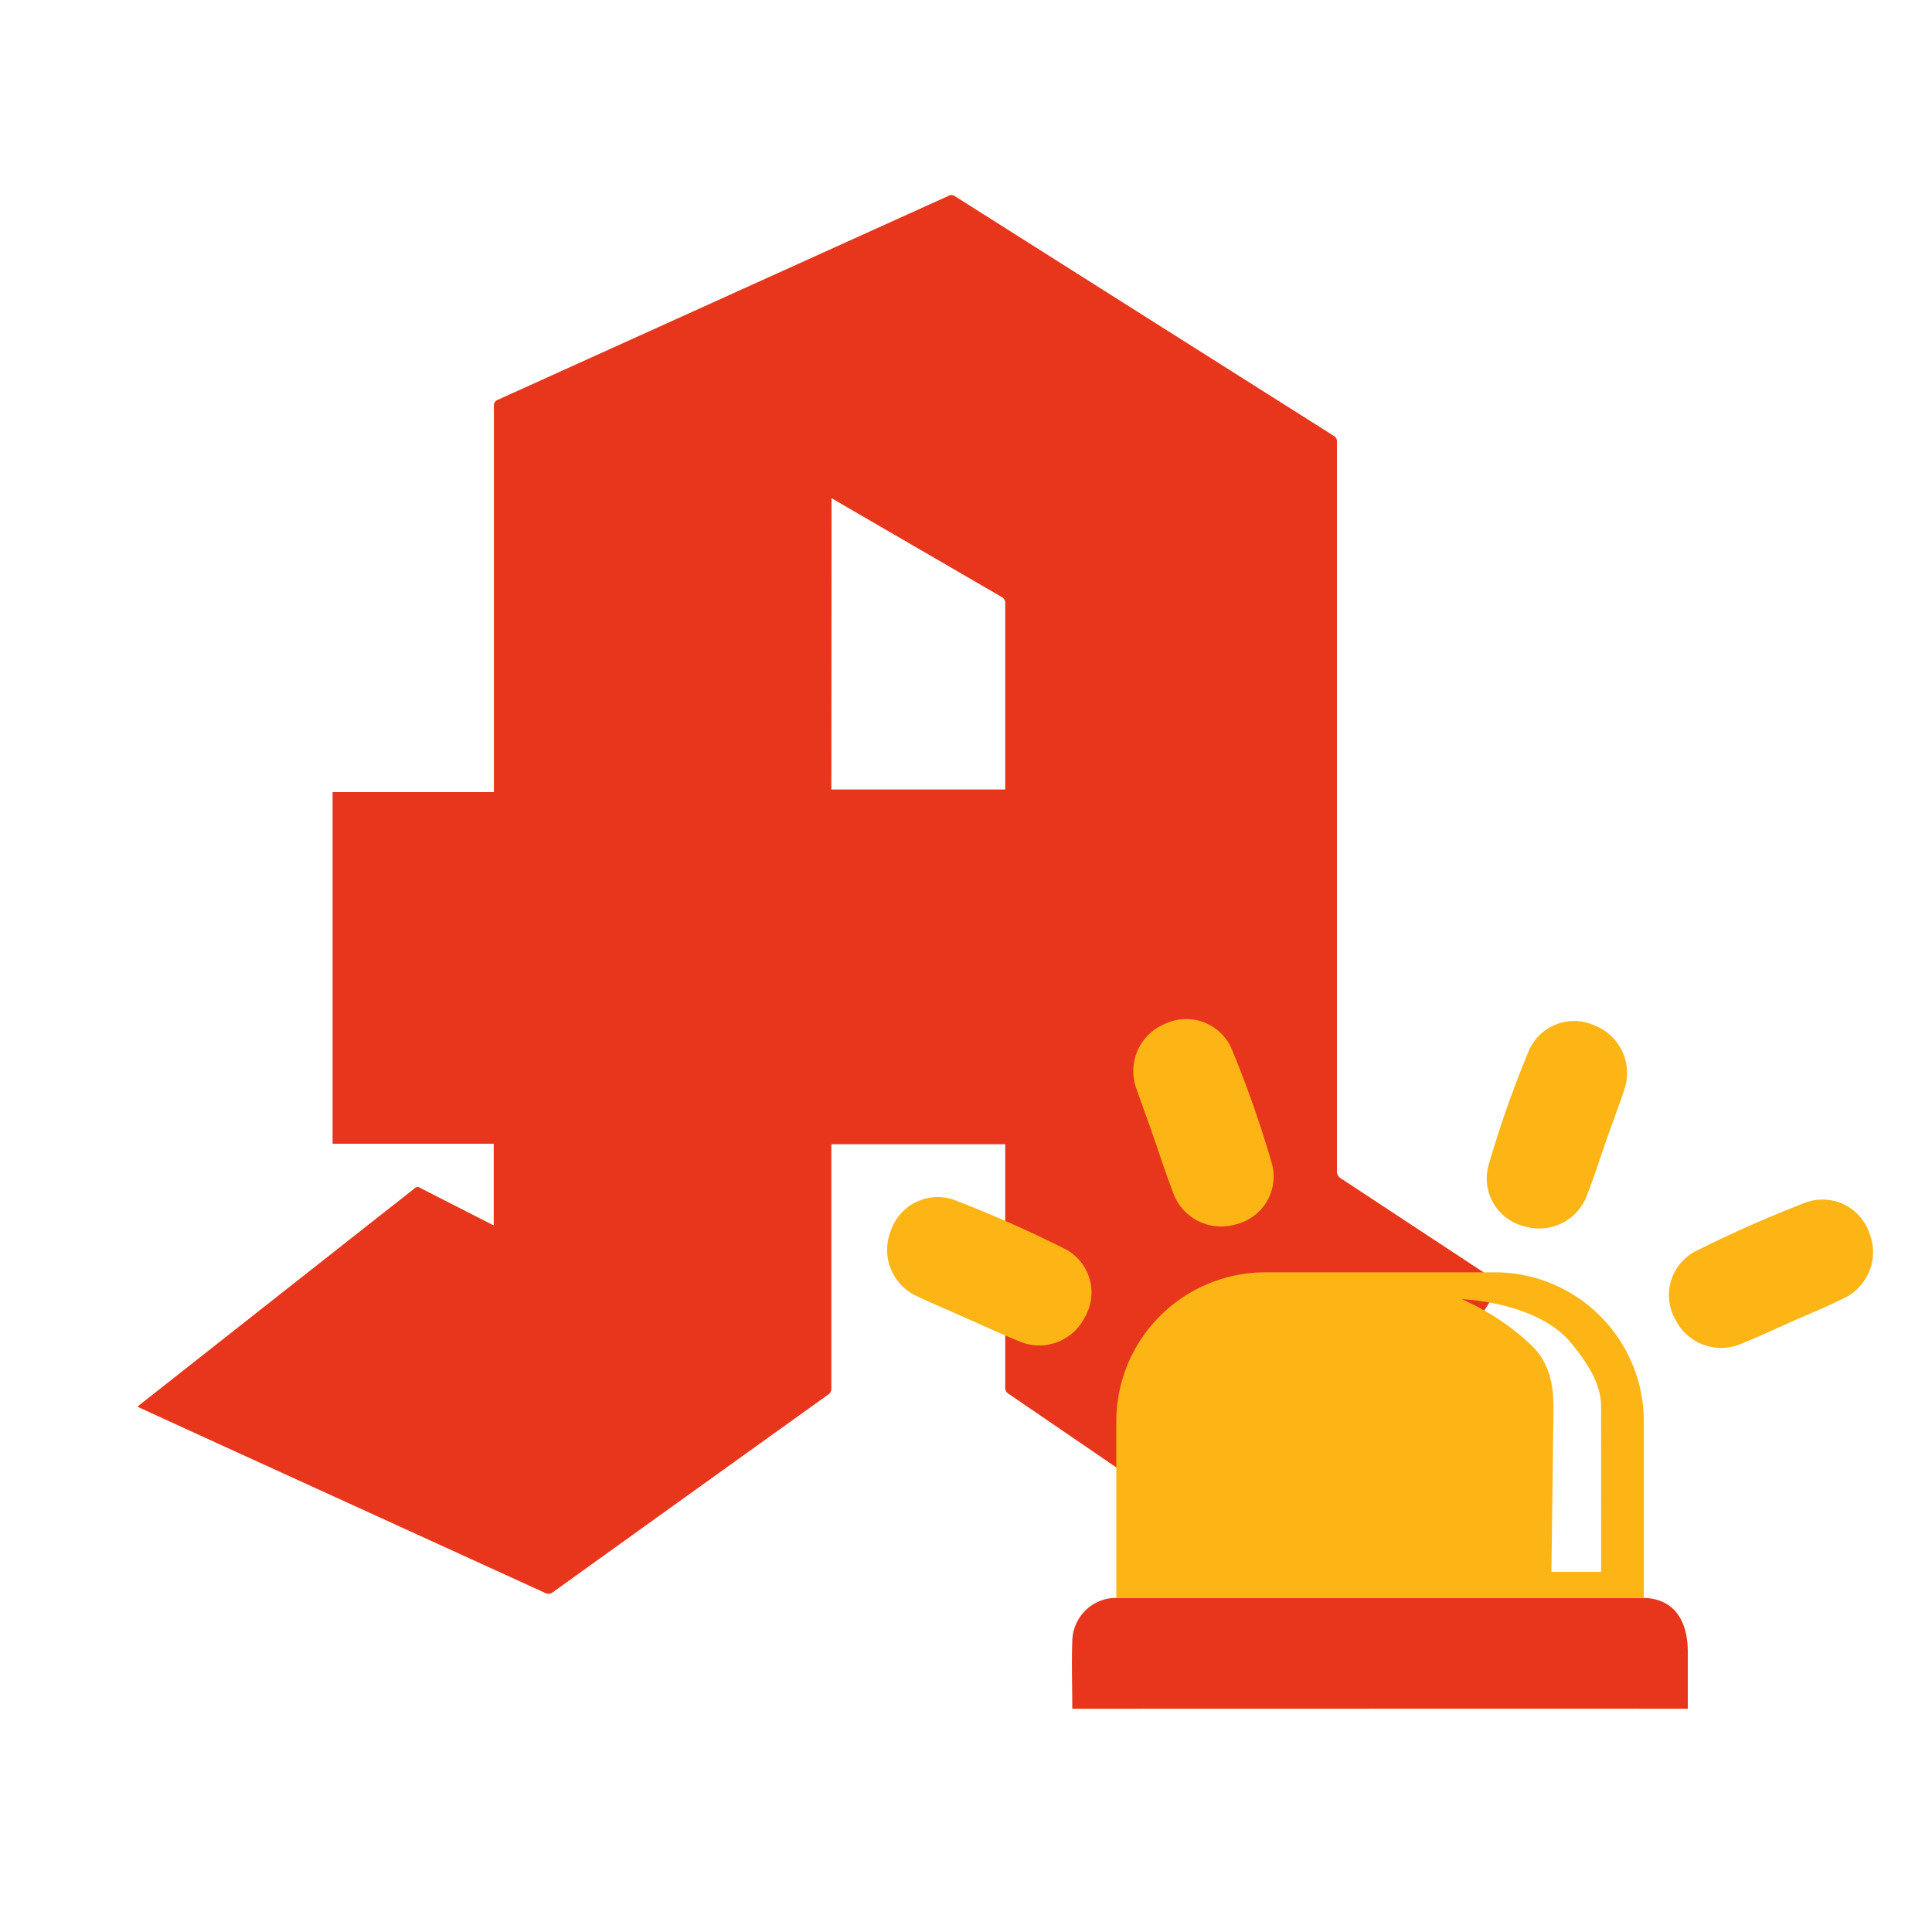
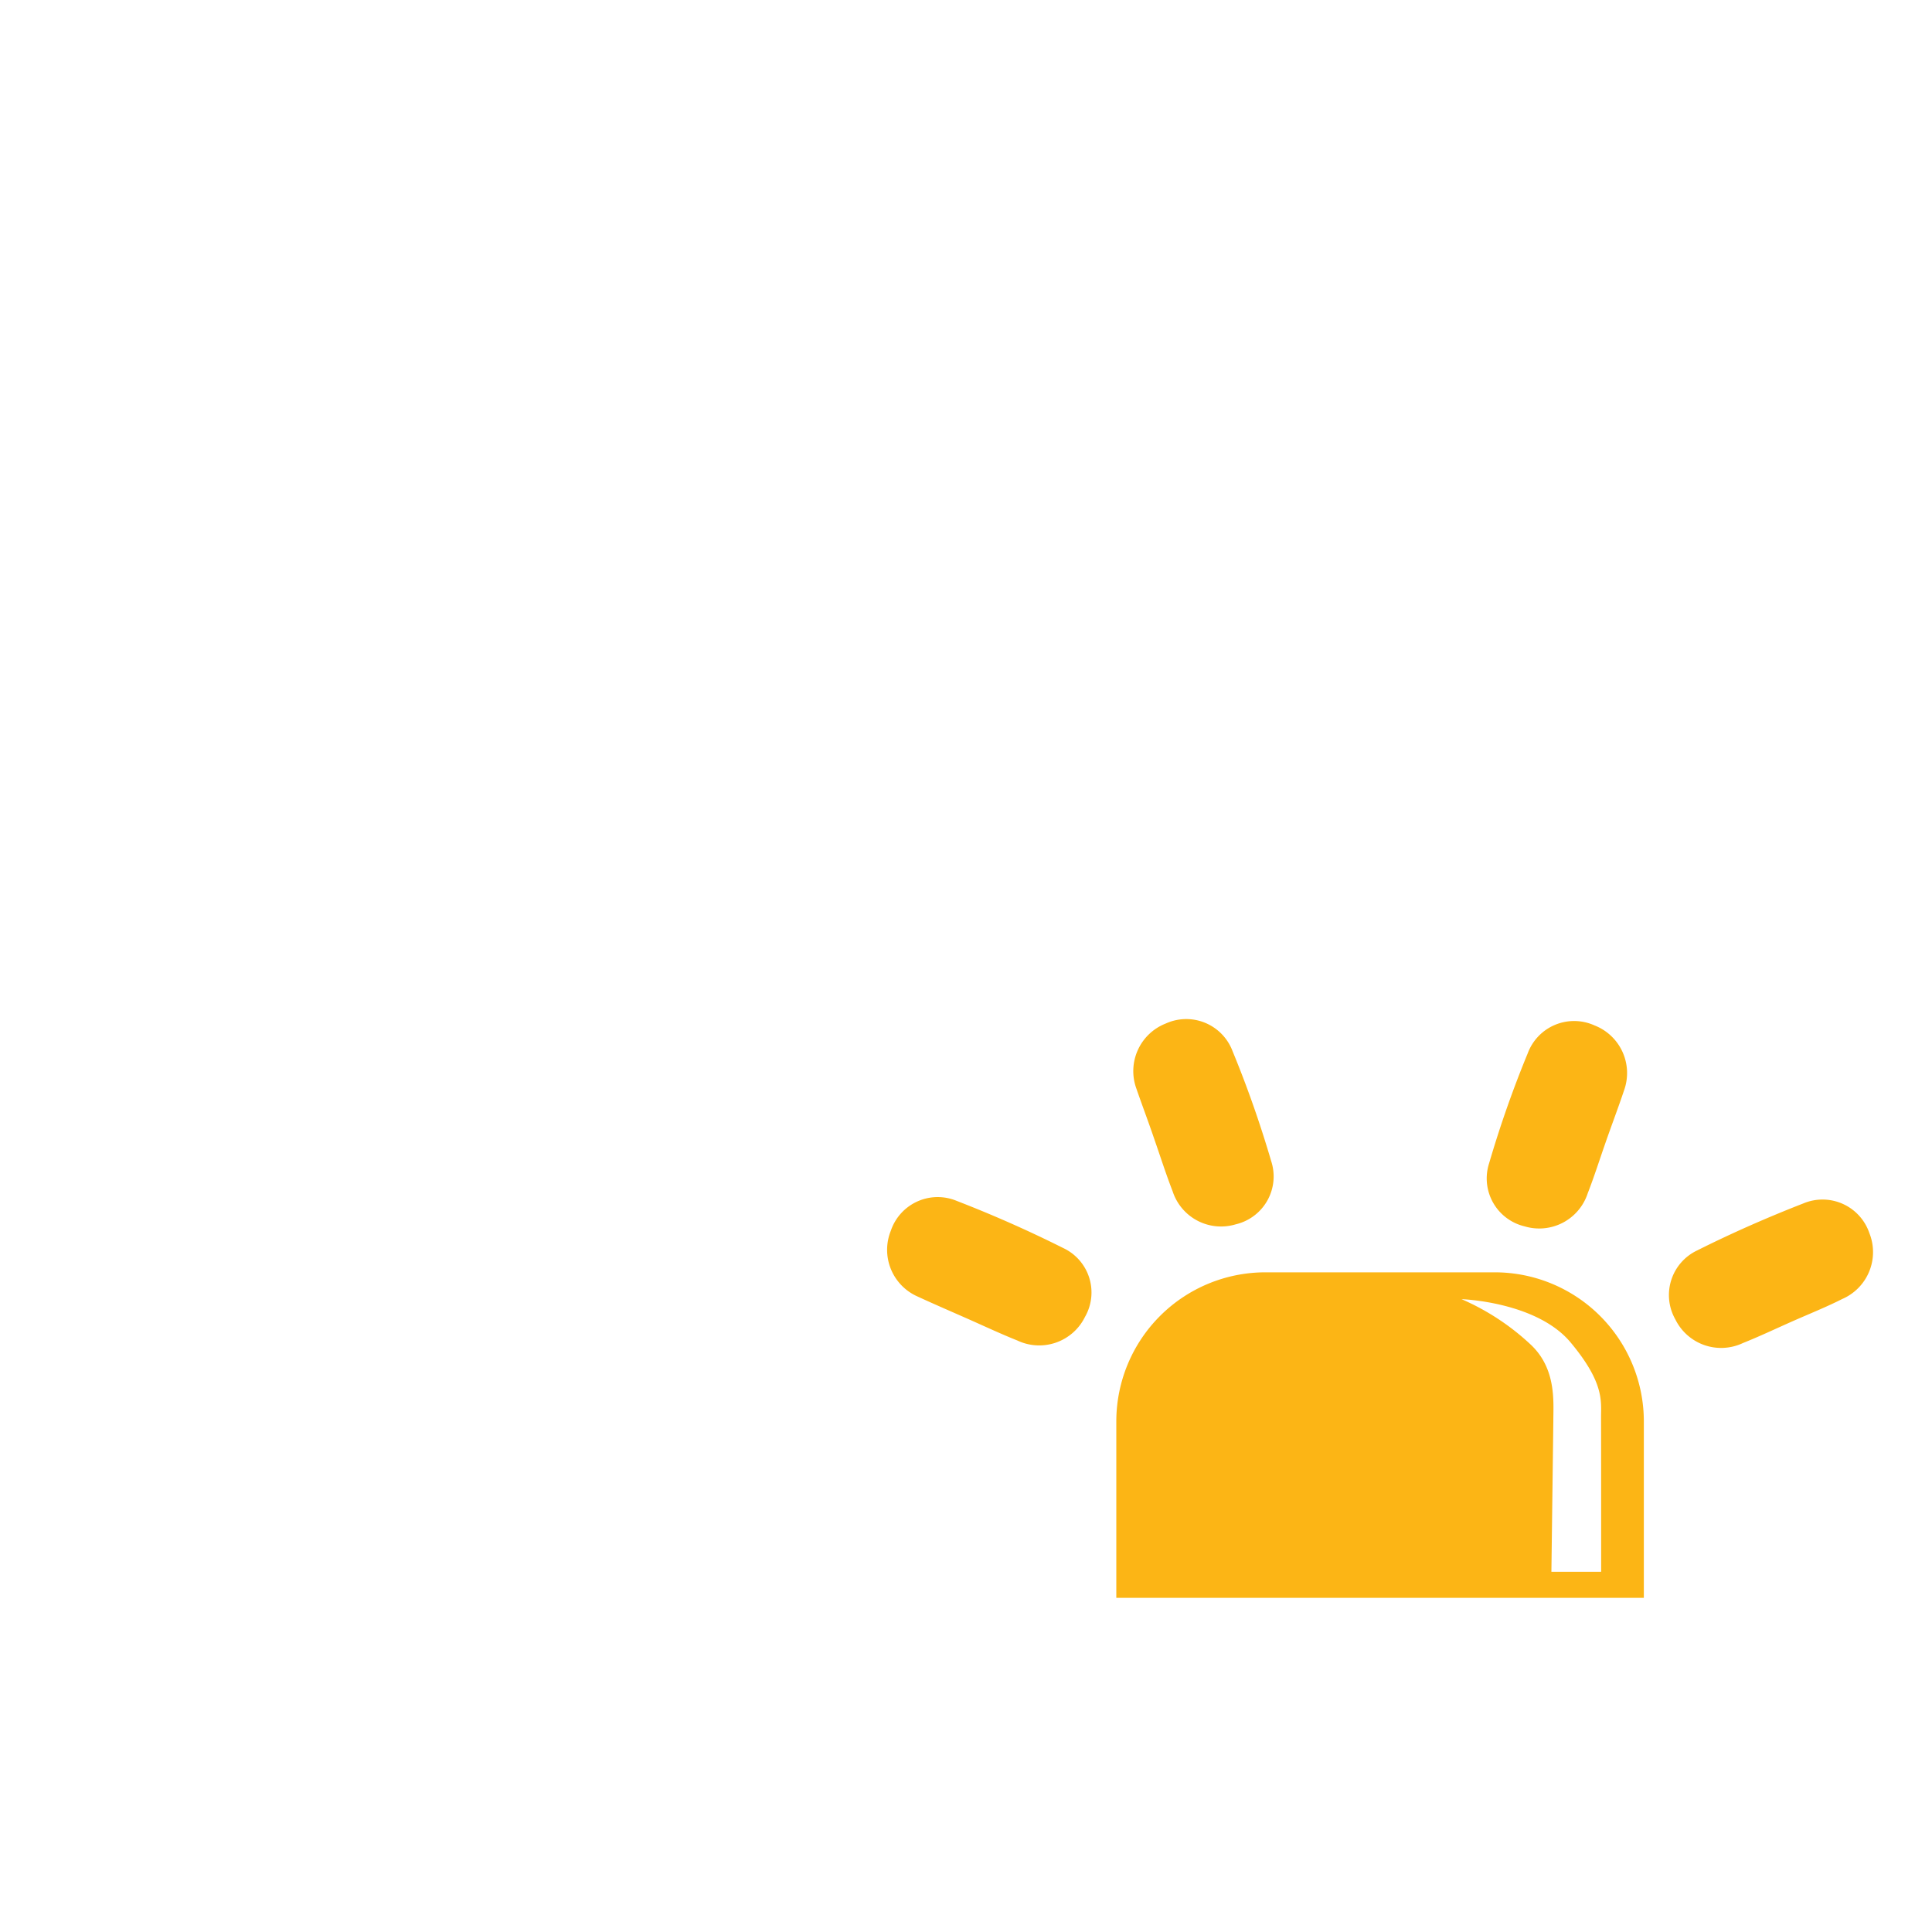
<svg xmlns="http://www.w3.org/2000/svg" viewBox="0 0 200 200">
  <defs>
    <style>.cls-1{fill:#e7361c;}.cls-2{fill:#fcb515;}</style>
  </defs>
  <g id="Ebene_2" data-name="Ebene 2">
-     <path class="cls-1" d="M155.08,132.7,138.83,122a.85.85,0,0,1-.43-.81q0-37.69,0-75.41a.65.65,0,0,0-.31-.65Q118.48,32.73,98.87,20.32a.61.61,0,0,0-.67-.05L51.57,41.37a.63.63,0,0,0-.44.69q0,19.69,0,39.41V82H34.43v36.4H51.11v8.44a3.8,3.8,0,0,1-.4-.19q-3.6-1.83-7.19-3.67a.44.44,0,0,0-.56,0c-1.15.92-2.32,1.84-3.49,2.75L14.53,145.37l-.29.25.24.12,6.55,3q17.69,8.07,35.36,16.14a.75.75,0,0,0,.89-.09q14.22-10.22,28.45-20.42a.71.71,0,0,0,.33-.65q0-12.39,0-24.79v-.48h18v.5q0,12.33,0,24.67a.69.69,0,0,0,.32.65q14.94,10.2,29.86,20.42l.38.26,20.79-32Zm-69-81.13,1.56.91,16,9.29a.7.7,0,0,1,.42.69c0,6.27,0,12.54,0,18.81v.46h-18Z" />
    <path class="cls-2" d="M166.23,118.21c-.62,1.77-1.19,3.57-1.87,5.32a5.28,5.28,0,0,1-6.54,3.42,5.1,5.1,0,0,1-3.67-6.52c1.13-3.86,2.46-7.66,4-11.39a5.12,5.12,0,0,1,6.91-2.89,5.29,5.29,0,0,1,3.06,6.73C167.52,114.67,166.85,116.43,166.23,118.21Z" />
    <path class="cls-2" d="M185.6,136.76c-1.72.76-3.42,1.57-5.17,2.27a5.28,5.28,0,0,1-7-2.45,5.11,5.11,0,0,1,2.27-7.14c3.59-1.8,7.28-3.42,11-4.87a5.12,5.12,0,0,1,6.82,3.09,5.29,5.29,0,0,1-2.83,6.82C189.07,135.3,187.32,136,185.6,136.76Z" />
    <path class="cls-2" d="M119.52,118c.62,1.78,1.19,3.57,1.87,5.32a5.27,5.27,0,0,0,6.54,3.42,5.09,5.09,0,0,0,3.67-6.52c-1.13-3.85-2.46-7.66-4-11.39a5.12,5.12,0,0,0-6.91-2.88,5.29,5.29,0,0,0-3.06,6.72C118.23,114.41,118.9,116.17,119.52,118Z" />
    <path class="cls-2" d="M100.15,136.51c1.72.76,3.42,1.56,5.17,2.26a5.28,5.28,0,0,0,7-2.45,5.08,5.08,0,0,0-2.27-7.13c-3.59-1.8-7.28-3.43-11-4.87a5.12,5.12,0,0,0-6.83,3.08A5.28,5.28,0,0,0,95,134.22C96.69,135,98.43,135.75,100.15,136.51Z" />
-     <path class="cls-1" d="M111,176.89c0-2.45-.08-4.71,0-6.95a4.57,4.57,0,0,1,3.78-4.47,10.56,10.56,0,0,1,1.25-.06H170c3,0,4.7,2,4.72,5.53v5.95C174.47,176.87,111.48,176.89,111,176.89Z" />
    <path class="cls-2" d="M154.74,131.71H131a15.44,15.44,0,0,0-15.44,15.44v18.26h54.61V147.15A15.44,15.44,0,0,0,154.74,131.71Zm11,31h-5.14s.17-13,.2-15.58c0-2,.33-5.36-2.27-7.87a25,25,0,0,0-7.23-4.77s7.76.25,11.29,4.48,3.14,6.11,3.15,7.8S165.75,162.67,165.75,162.67Z" />
  </g>
</svg>